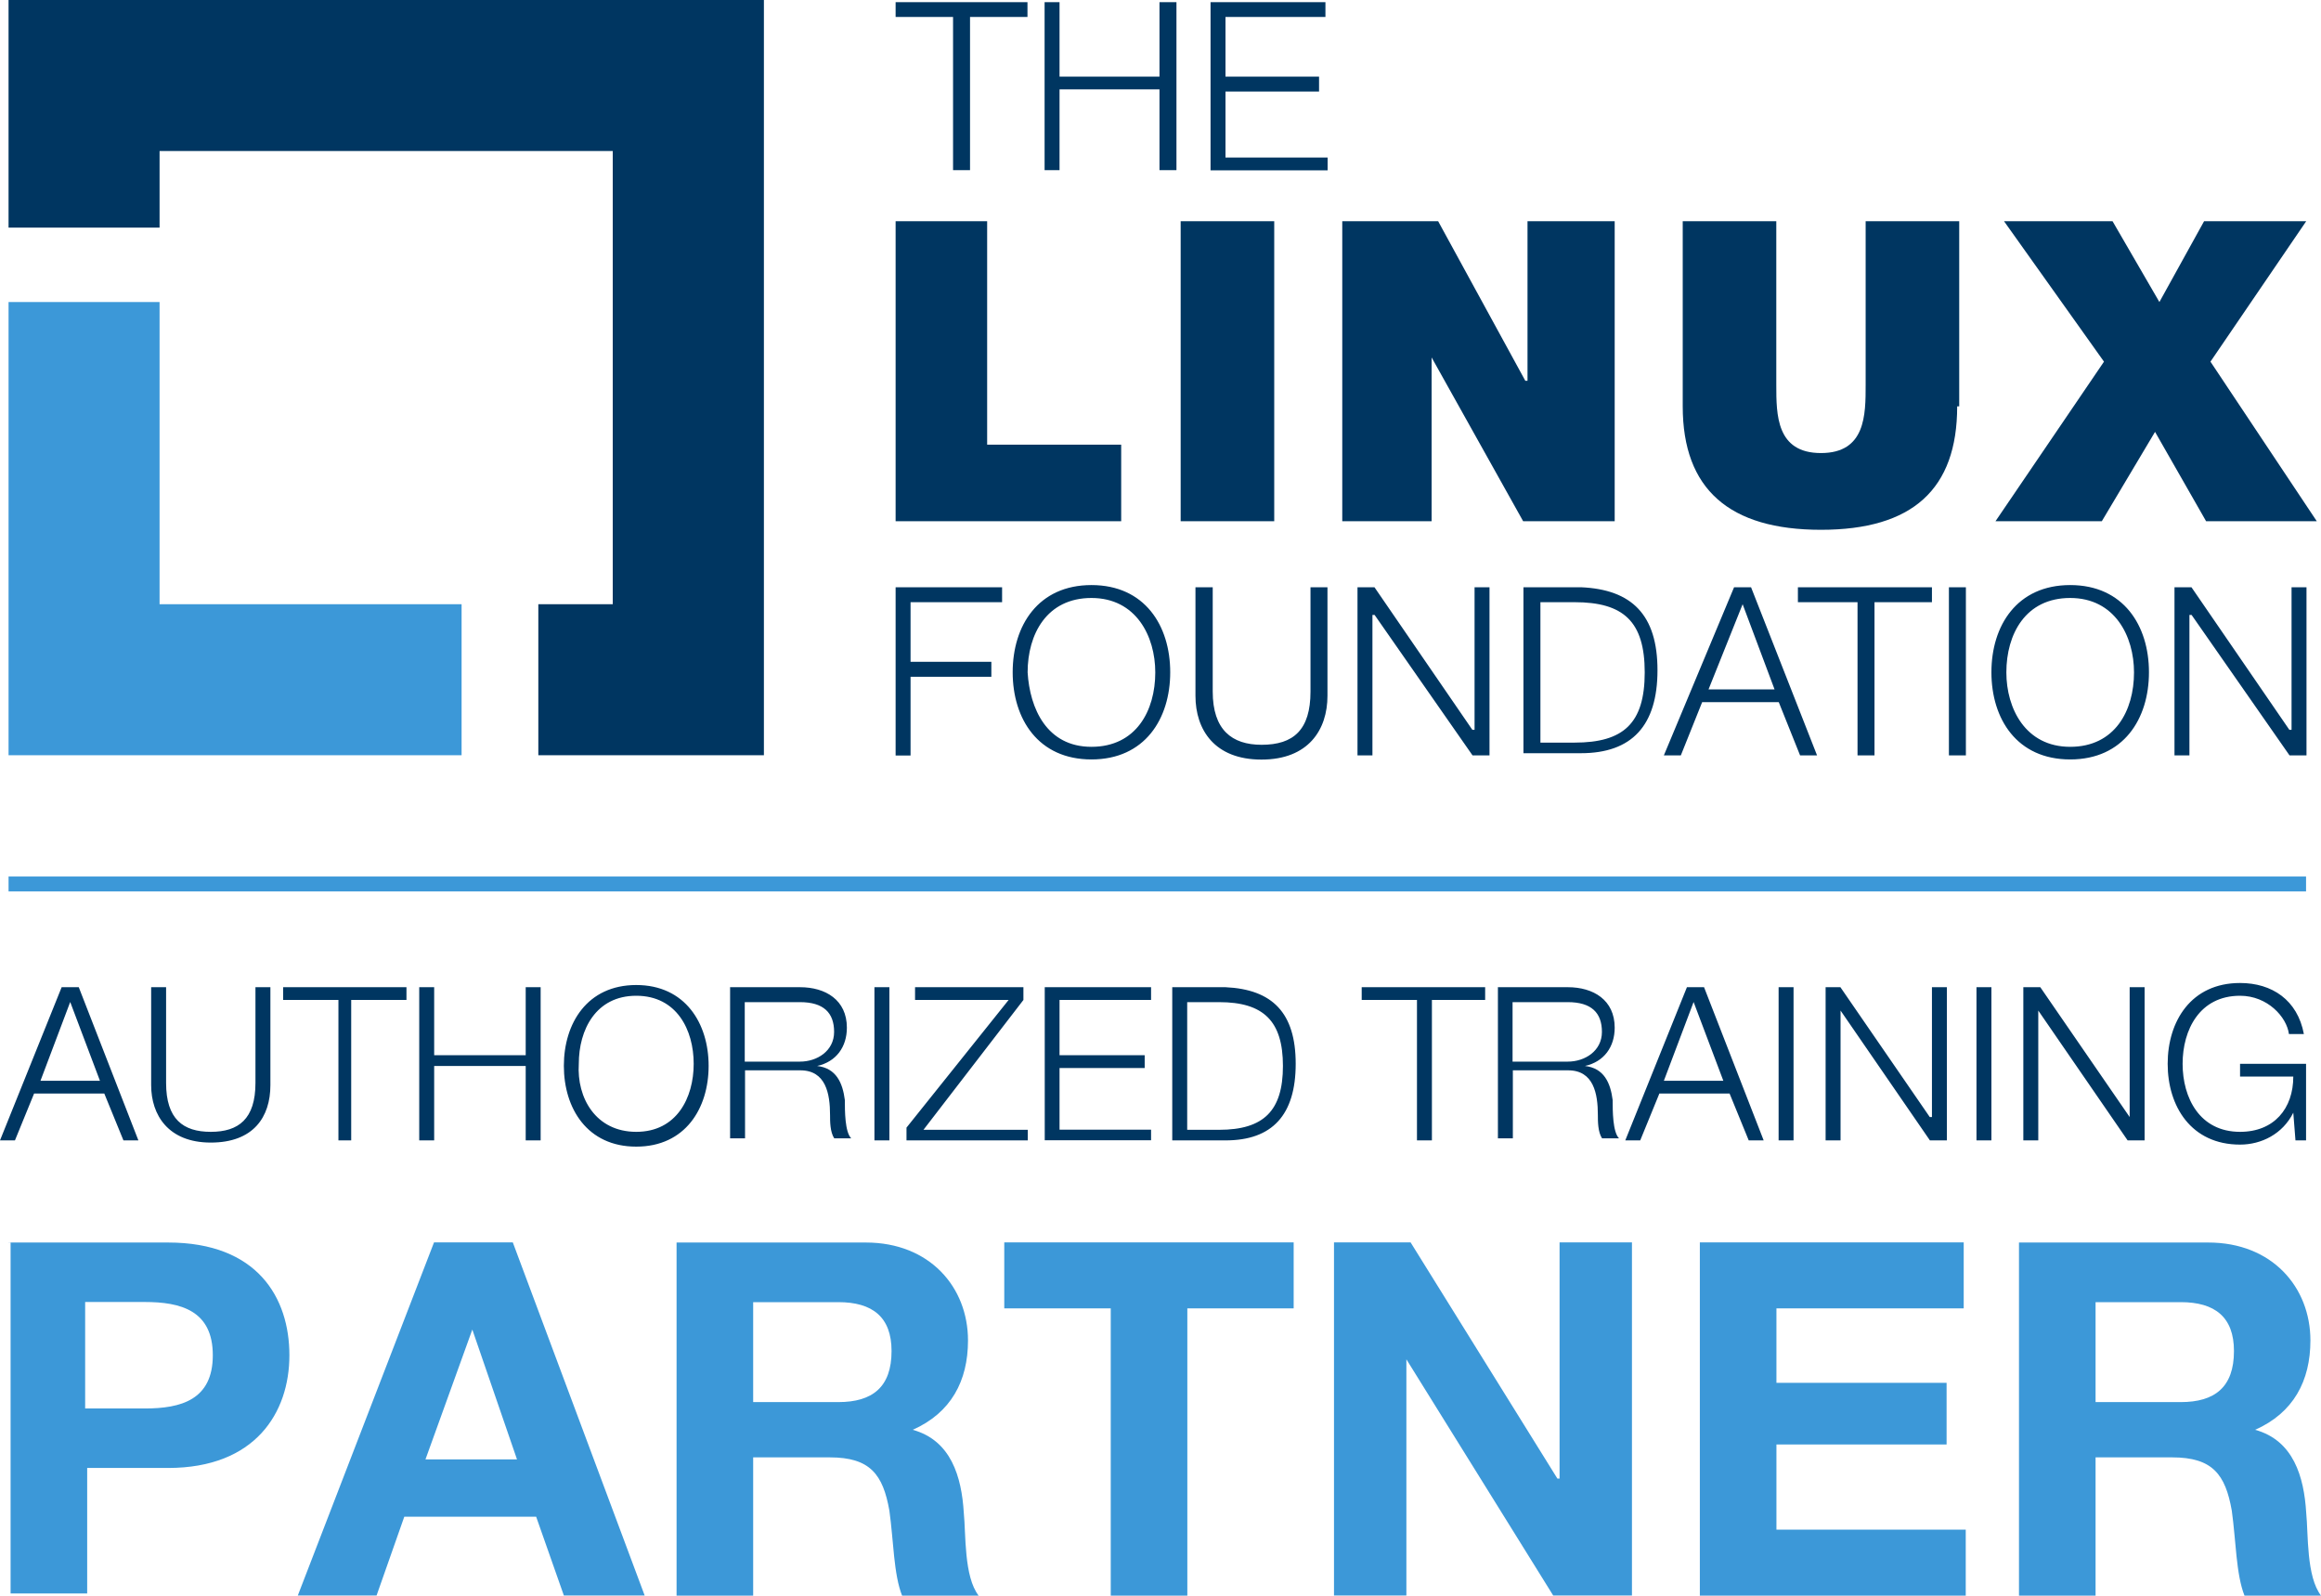
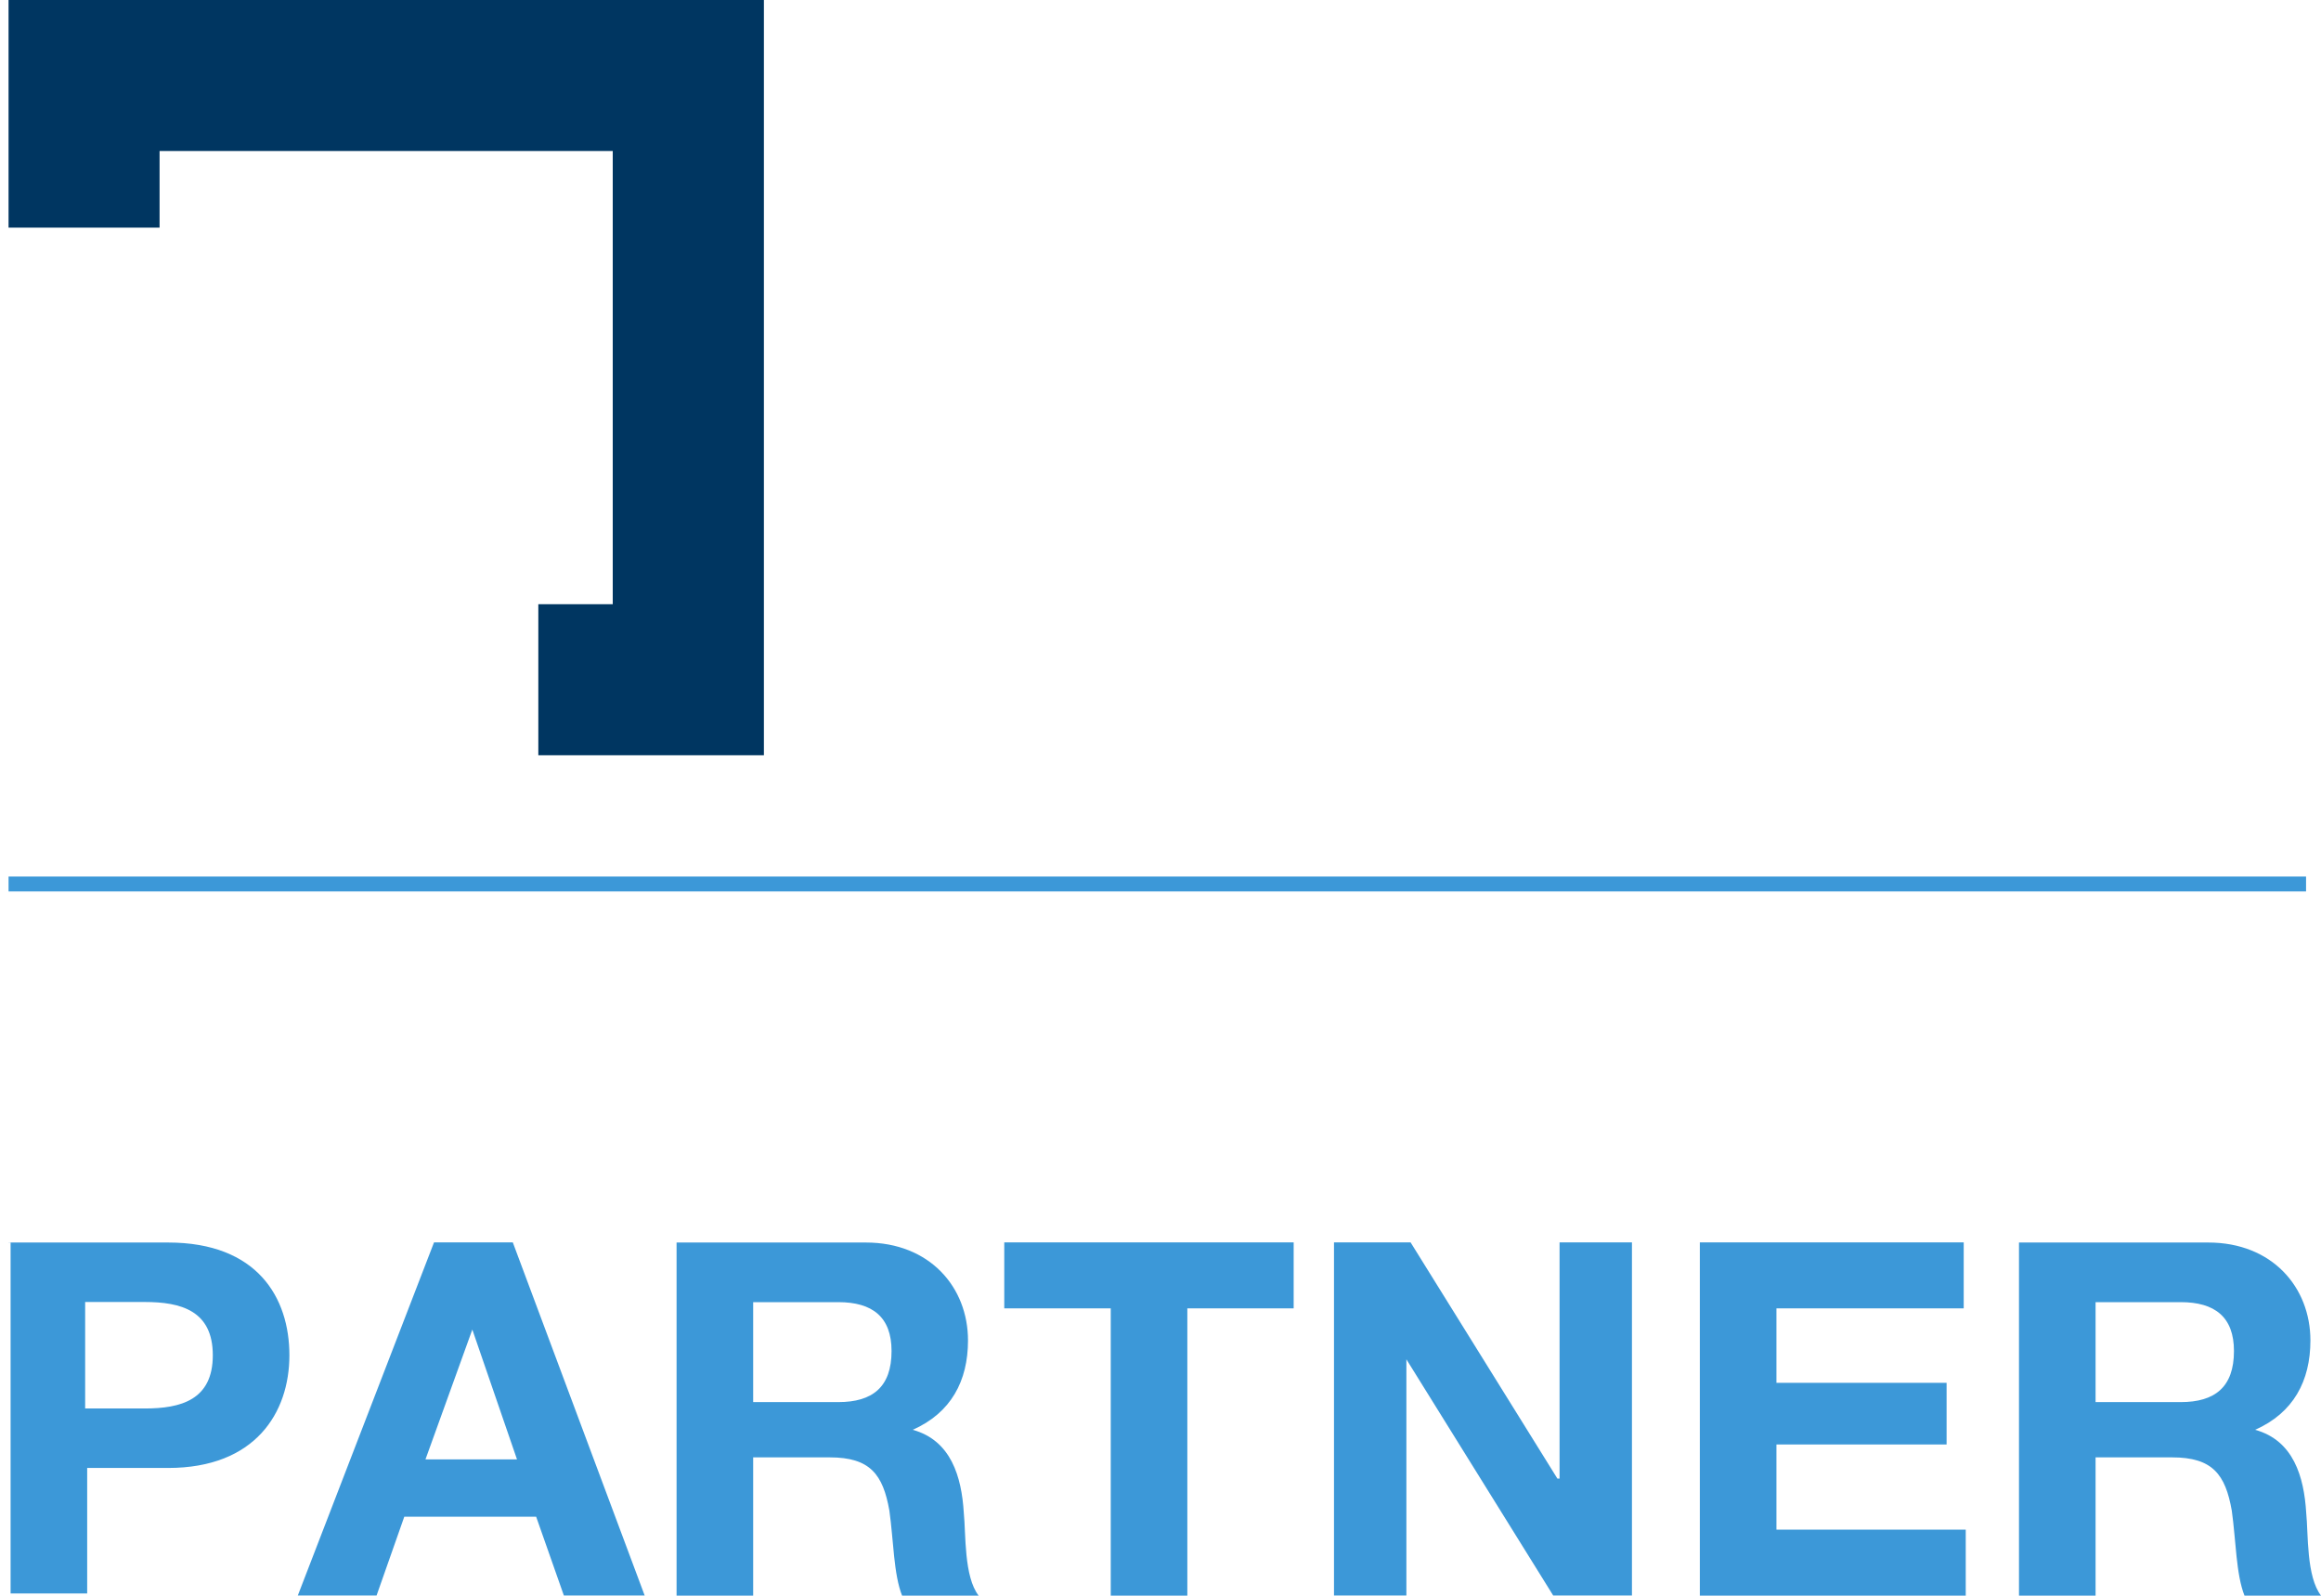
<svg xmlns="http://www.w3.org/2000/svg" id="Layer_2" data-name="Layer 2" width="160" height="109.99" viewBox="0 0 160 109.99">
  <defs>
    <style>
      .cls-1 {
        fill: #3c98d8;
      }

      .cls-2 {
        fill: #003661;
      }
    </style>
  </defs>
  <g id="Layer_1-2" data-name="Layer 1">
    <g>
      <path class="cls-1" d="M.59,60.42H158.97v1.03H.59v-1.03Zm28.74,40.18h6.31l-3.08-8.95-3.23,8.95Zm.59-14.96h5.43l9.09,24.34h-5.57l-1.91-5.43h-9.09l-1.91,5.43h-5.43s9.39-24.34,9.39-24.34Zm46.64,4.55h-7.33v-4.55h19.95v4.55h-7.33v19.8h-5.28v-19.8Zm15.4-4.55h5.28l10.12,16.28h.15v-16.28h4.99v24.34h-5.43l-10.12-16.28v16.28h-4.99v-24.34Zm25.22,0h18.19v4.55h-12.91v5.13h11.73v4.25h-11.73v5.87h13.05v4.55h-18.33v-24.34ZM5.87,97.09h4.11c2.49,0,4.69-.59,4.69-3.67s-2.2-3.67-4.69-3.67H5.87v7.33ZM.59,85.65H11.59c6.16,0,8.36,3.81,8.36,7.77s-2.35,7.77-8.36,7.77H6.01v8.65H.73v-24.2h-.15Zm51.33,11h5.87c2.35,0,3.67-1.03,3.67-3.52,0-2.35-1.32-3.37-3.67-3.37h-5.87v6.89Zm-5.28-11h13.05c4.4,0,7.04,3.08,7.04,6.75,0,2.79-1.17,4.99-3.81,6.16,2.64,.73,3.37,3.23,3.52,5.72,.15,1.47,0,4.4,1.03,5.72h-5.28c-.59-1.47-.59-3.81-.88-5.87-.44-2.49-1.32-3.67-4.11-3.67h-5.28v9.53h-5.28s0-24.34,0-24.34Zm97.82,11h5.87c2.35,0,3.67-1.03,3.67-3.52,0-2.35-1.32-3.37-3.67-3.37h-5.87v6.89Zm-5.28-11h13.05c4.4,0,7.04,3.08,7.04,6.75,0,2.79-1.17,4.99-3.81,6.16,2.64,.73,3.37,3.23,3.52,5.72,.15,1.47,0,4.4,1.03,5.72h-5.28c-.59-1.47-.59-3.81-.88-5.87-.44-2.49-1.32-3.67-4.11-3.67h-5.28v9.53h-5.28v-24.34h0Z" />
-       <path class="cls-2" d="M2.79,74.5H6.89l-2.05-5.43s-2.05,5.43-2.05,5.43Zm1.47-6.45h1.17l4.11,10.56h-1.03l-1.32-3.23H2.35l-1.32,3.23H0l4.25-10.56Zm15.25,0h8.51v.88h-3.81v9.68h-.88v-9.68h-3.81v-.88Zm9.39,0h1.03v4.69h6.31v-4.69h1.03v10.56h-1.03v-5.13h-6.31v5.13h-1.03v-10.56Zm31.38,0h1.03v10.56h-1.03v-10.56Zm2.79,0h7.48v.88l-6.89,8.95h7.19v.73h-8.36v-.88l7.04-8.8h-6.45v-.88Zm8.95,0h7.33v.88h-6.31v3.81h5.87v.88h-5.87v4.25h6.31v.73h-7.33v-10.56Zm21.85,0h8.51v.88h-3.67v9.68h-1.03v-9.68h-3.81v-.88Zm20.82,6.45h4.11l-2.05-5.43-2.05,5.43Zm1.61-6.45h1.17l4.11,10.56h-1.03l-1.32-3.23h-4.84l-1.32,3.23h-1.03s4.25-10.56,4.25-10.56Zm6.31,0h1.03v10.56h-1.03v-10.56Zm3.23,0h1.03l6.16,8.95h.15v-8.95h1.03v10.56h-1.17l-6.16-8.95v8.95h-1.03v-10.56Zm10.41,0h1.03v10.56h-1.03v-10.56Zm3.23,0h1.17l6.16,8.95v-8.95h1.03v10.56h-1.17l-6.16-8.95v8.95h-1.03v-10.56Zm-129.06,0h1.03v6.6c0,2.49,1.17,3.37,3.08,3.37s3.08-.88,3.08-3.37v-6.6h1.03v6.75c0,2.2-1.17,3.96-4.11,3.96s-4.11-1.91-4.11-3.96v-6.75Zm33.44,9.97c2.79,0,3.96-2.35,3.96-4.69s-1.17-4.69-3.96-4.69-3.96,2.35-3.96,4.69c-.15,2.35,1.17,4.69,3.96,4.69m0-10.12c3.37,0,4.99,2.64,4.99,5.57s-1.61,5.57-4.99,5.57-4.99-2.64-4.99-5.57,1.61-5.57,4.99-5.57m7.48,5.28h3.81c1.17,0,2.35-.73,2.35-2.05s-.73-2.05-2.35-2.05h-3.81v4.11Zm-1.03-5.13h4.84c1.76,0,3.23,.88,3.23,2.79,0,1.32-.73,2.35-2.05,2.64,1.32,.15,1.76,1.17,1.91,2.35,0,.73,0,2.2,.44,2.64h-1.17c-.29-.44-.29-1.17-.29-1.61,0-1.47-.29-3.08-2.05-3.08h-3.81v4.69h-1.03v-10.41Zm31.53,9.83h2.2c3.08,0,4.4-1.32,4.4-4.4s-1.32-4.4-4.4-4.4h-2.2v8.8Zm-1.03-9.83h3.67c3.23,.15,4.84,1.76,4.84,5.28s-1.61,5.28-4.84,5.28h-3.67v-10.56Zm23.46,5.13h3.81c1.17,0,2.35-.73,2.35-2.05s-.73-2.05-2.35-2.05h-3.81v4.11Zm-1.03-5.13h4.84c1.76,0,3.23,.88,3.23,2.79,0,1.32-.73,2.35-2.05,2.64,1.32,.15,1.76,1.17,1.91,2.35,0,.73,0,2.2,.44,2.64h-1.17c-.29-.44-.29-1.17-.29-1.61,0-1.47-.29-3.08-2.05-3.08h-3.81v4.69h-1.03s0-10.41,0-10.41Zm55.73,10.56h-.73l-.15-1.91c-.73,1.47-2.2,2.2-3.67,2.2-3.37,0-4.99-2.64-4.99-5.57s1.61-5.57,4.99-5.57c2.2,0,3.96,1.17,4.4,3.52h-1.03c-.15-1.17-1.47-2.64-3.37-2.64-2.79,0-3.96,2.35-3.96,4.69s1.17,4.69,3.96,4.69c2.35,0,3.67-1.61,3.67-3.81h-3.67v-.88h4.55v5.28ZM61.74,.15h9.09V1.17h-3.96V11.73h-1.17V1.17h-3.96V.15Zm10.27,0h1.03V5.28h6.89V.15h1.17V11.73h-1.17V6.16h-6.89v5.57h-1.03V.15Zm11.44,0h7.92V1.17h-6.89V5.28h6.45v1.03h-6.45v4.55h7.04v.88h-8.07V.15Zm-21.7,40.33h7.33v1.03h-6.31v4.11h5.57v1.03h-5.57v5.43h-1.03v-11.59Zm13.49-.15c3.67,0,5.43,2.79,5.43,6.01s-1.76,6.01-5.43,6.01-5.43-2.79-5.43-6.01,1.76-6.01,5.43-6.01m0,11.15c3.08,0,4.4-2.49,4.4-5.13,0-2.49-1.32-5.13-4.4-5.13s-4.4,2.49-4.4,5.13c.15,2.49,1.32,5.13,4.4,5.13m7.19-11h1.17v7.19c0,2.64,1.32,3.67,3.37,3.67,2.2,0,3.37-1.03,3.37-3.67v-7.19h1.17v7.48c0,2.35-1.32,4.4-4.55,4.4s-4.55-2.05-4.55-4.4v-7.48h0Zm11.15,0h1.17l6.75,9.83h.15v-9.83h1.03v11.59h-1.17l-6.75-9.68h-.15v9.68h-1.03v-11.59Zm11.44,0h3.96c3.52,.15,5.28,1.91,5.28,5.72s-1.76,5.72-5.28,5.72h-3.96v-11.44Zm1.17,10.71h2.35c3.37,0,4.84-1.32,4.84-4.84s-1.47-4.84-4.84-4.84h-2.35v9.68Zm13.35-10.71h1.17l4.55,11.59h-1.17l-1.47-3.67h-5.28l-1.47,3.67h-1.17l4.84-11.59Zm-1.76,7.04h4.55l-2.2-5.87-2.35,5.87Zm6.16-7.04h9.24v1.03h-3.96v10.56h-1.17v-10.56h-4.11v-1.03Zm10.41,0h1.17v11.59h-1.17v-11.59Zm8.36-.15c3.67,0,5.43,2.79,5.43,6.01s-1.76,6.01-5.43,6.01-5.43-2.79-5.43-6.01,1.76-6.01,5.43-6.01m0,11.15c3.08,0,4.4-2.49,4.4-5.13,0-2.49-1.32-5.13-4.4-5.13s-4.4,2.49-4.4,5.13c0,2.49,1.32,5.13,4.4,5.13m7.19-11h1.17l6.75,9.83h.15v-9.83h1.03v11.59h-1.17l-6.75-9.68h-.15v9.68h-1.03v-11.59ZM61.74,15.25h6.31v15.4h9.24v5.28h-15.55V15.25Zm19.65,0h6.45v20.68h-6.45V15.25Zm11.15,0h6.6l6.01,11h.15V15.25h6.01v20.68h-6.31l-6.31-11.29v11.29h-6.16V15.25Zm42.38,12.76c0,5.72-3.08,8.51-9.39,8.51s-9.53-2.79-9.53-8.51V15.25h6.45v11.29c0,2.05,0,4.69,3.08,4.69s3.08-2.64,3.08-4.69V15.25h6.45v12.76h-.15Zm10.12-3.08l-6.89-9.68h7.48l3.23,5.57,3.08-5.57h7.04l-6.6,9.68,7.33,11h-7.63l-3.52-6.16-3.67,6.16h-7.33l7.48-11Z" />
-       <path class="cls-1" d="M11,41.65V20.82H.59v31.24H31.82v-10.41H11Z" />
      <path class="cls-2" d="M52.65,0H.59V15.69H11v-5.28h31.24v31.24h-5.13v10.41h15.55V0Z" />
    </g>
  </g>
</svg>